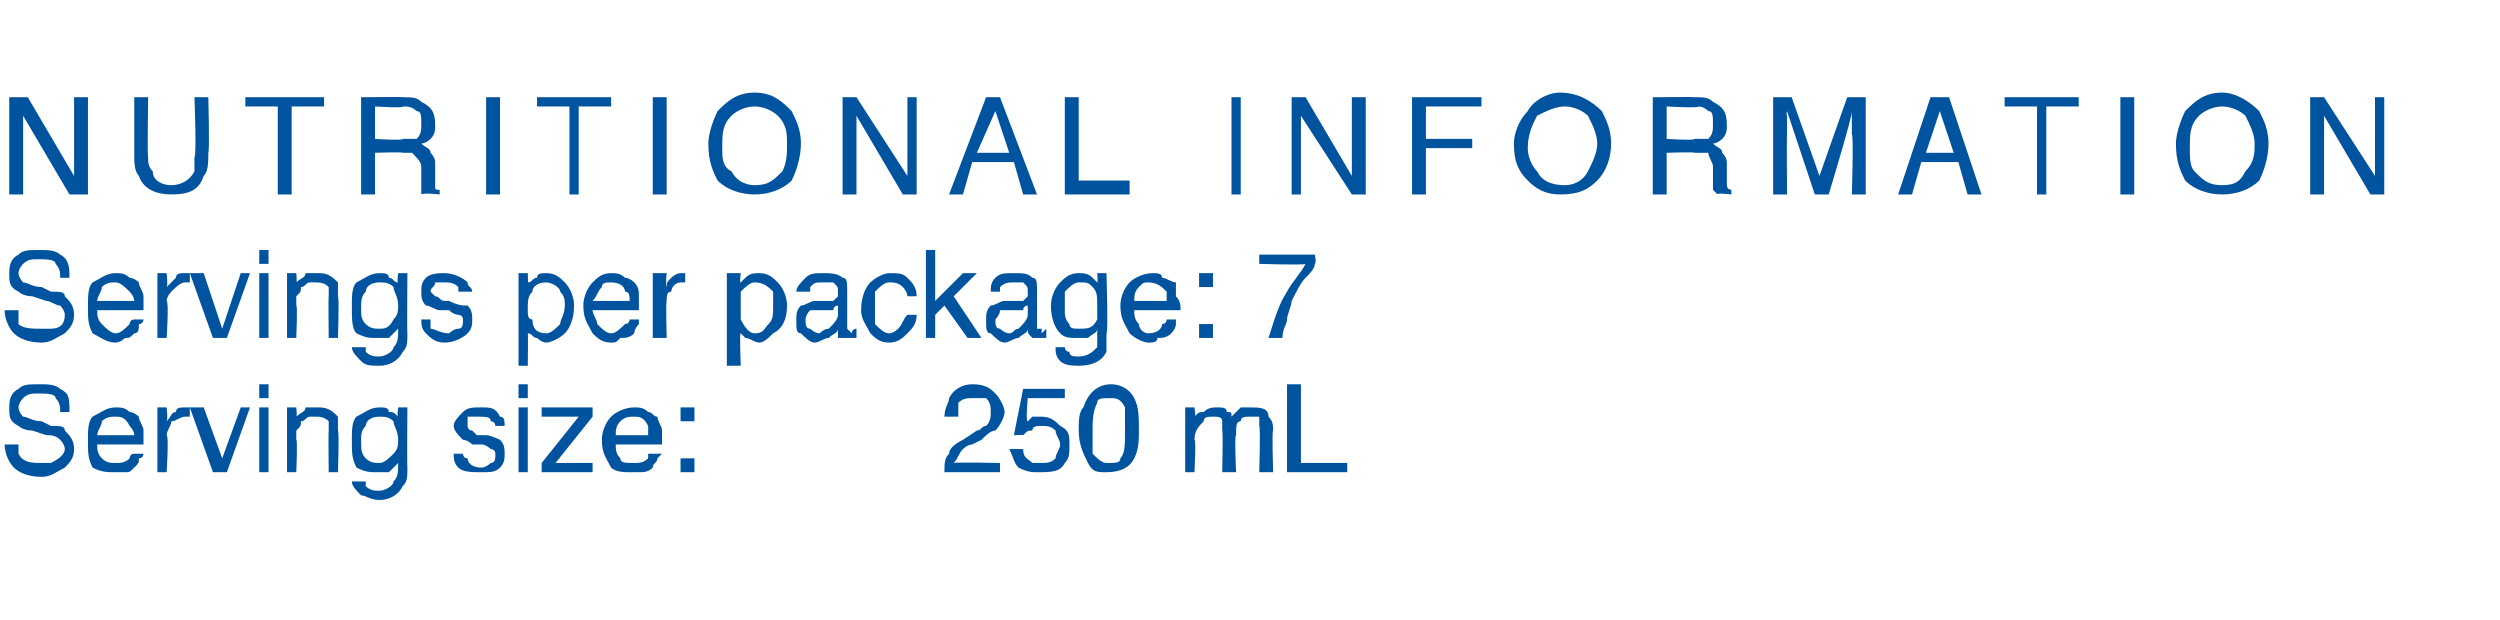
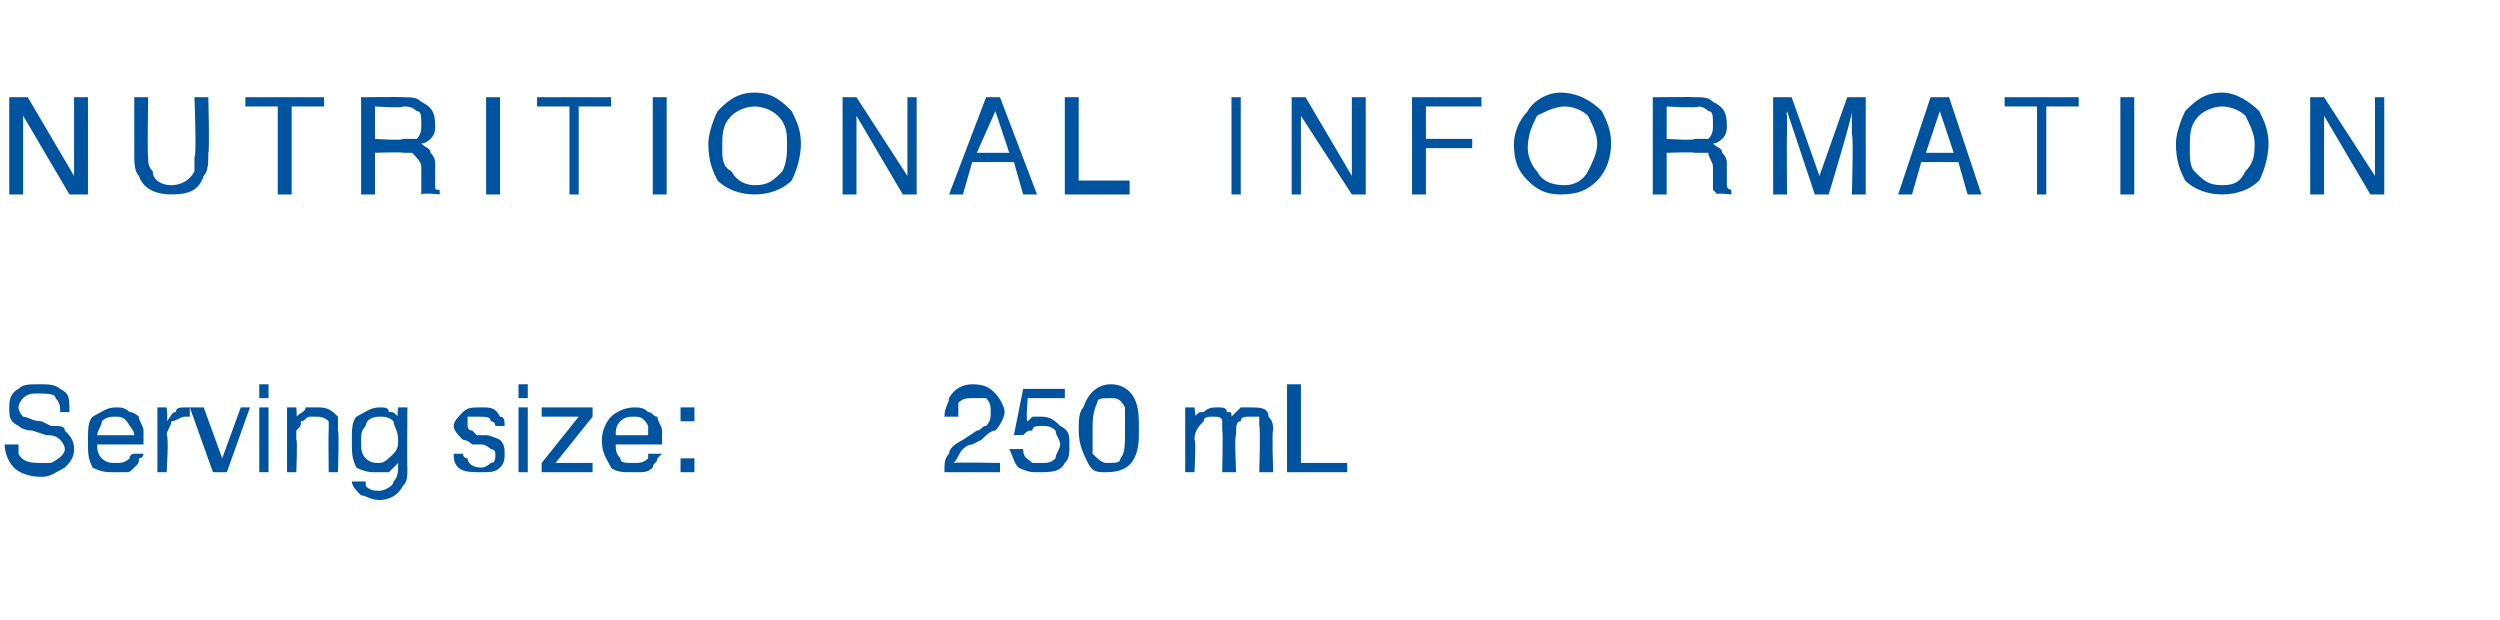
<svg xmlns="http://www.w3.org/2000/svg" version="1.1" width="54px" height="13.4px" viewBox="0 -2 54 13.4" style="top:-2px">
  <desc>N U T R I T I O N A L I N F O R M A T I O N Servings per package: 7 Serving size: 250 mL</desc>
  <defs />
  <g id="Polygon137543">
    <path d="M 0.4 7.6 C 0.4 7.7 0.4 7.8 0.4 7.8 C 0.5 8 0.7 8 0.9 8 C 1 8 1.1 8 1.1 8 C 1.3 7.9 1.4 7.8 1.4 7.7 C 1.4 7.6 1.3 7.5 1.3 7.5 C 1.2 7.4 1.1 7.4 1 7.4 C 1 7.4 0.7 7.3 0.7 7.3 C 0.5 7.3 0.4 7.2 0.4 7.2 C 0.2 7.1 0.2 7 0.2 6.8 C 0.2 6.7 0.2 6.5 0.4 6.4 C 0.5 6.3 0.6 6.3 0.9 6.3 C 1 6.3 1.2 6.3 1.3 6.4 C 1.5 6.5 1.5 6.6 1.5 6.9 C 1.5 6.9 1.3 6.9 1.3 6.9 C 1.3 6.8 1.3 6.7 1.2 6.6 C 1.2 6.5 1 6.5 0.8 6.5 C 0.7 6.5 0.6 6.5 0.5 6.6 C 0.5 6.6 0.4 6.7 0.4 6.8 C 0.4 6.9 0.5 7 0.5 7 C 0.6 7 0.7 7.1 0.9 7.1 C 0.9 7.1 1.1 7.2 1.1 7.2 C 1.3 7.2 1.4 7.2 1.4 7.3 C 1.5 7.4 1.6 7.5 1.6 7.7 C 1.6 7.9 1.5 8 1.4 8.1 C 1.2 8.2 1.1 8.3 0.9 8.3 C 0.6 8.3 0.4 8.2 0.3 8.1 C 0.2 8 0.1 7.8 0.1 7.6 C 0.1 7.6 0.4 7.6 0.4 7.6 Z M 2.5 6.8 C 2.6 6.8 2.7 6.8 2.8 6.9 C 2.9 6.9 3 7 3 7 C 3 7.1 3.1 7.2 3.1 7.3 C 3.1 7.3 3.1 7.4 3.1 7.6 C 3.1 7.6 2.1 7.6 2.1 7.6 C 2.1 7.7 2.1 7.8 2.2 7.9 C 2.3 8 2.4 8 2.5 8 C 2.6 8 2.7 8 2.8 7.9 C 2.8 7.9 2.8 7.8 2.9 7.8 C 2.9 7.8 3.1 7.8 3.1 7.8 C 3.1 7.8 3.1 7.9 3 7.9 C 3 8 3 8 2.9 8.1 C 2.8 8.2 2.8 8.2 2.7 8.2 C 2.6 8.2 2.5 8.2 2.5 8.2 C 2.3 8.2 2.2 8.2 2 8.1 C 1.9 7.9 1.9 7.8 1.9 7.5 C 1.9 7.3 1.9 7.1 2 7 C 2.2 6.9 2.3 6.8 2.5 6.8 C 2.5 6.8 2.5 6.8 2.5 6.8 Z M 2.9 7.4 C 2.9 7.3 2.8 7.2 2.8 7.2 C 2.7 7 2.6 7 2.5 7 C 2.4 7 2.3 7 2.2 7.1 C 2.2 7.2 2.1 7.3 2.1 7.4 C 2.1 7.4 2.9 7.4 2.9 7.4 Z M 3.4 6.8 L 3.6 6.8 C 3.6 6.8 3.63 7.05 3.6 7.1 C 3.7 7 3.7 6.9 3.8 6.9 C 3.8 6.8 3.9 6.8 4 6.8 C 4 6.8 4 6.8 4 6.8 C 4 6.8 4.1 6.8 4.1 6.8 C 4.1 6.8 4.1 7 4.1 7 C 4.1 7 4.1 7 4 7 C 4 7 4 7 4 7 C 3.9 7 3.8 7.1 3.7 7.1 C 3.7 7.2 3.6 7.3 3.6 7.4 C 3.65 7.4 3.6 8.2 3.6 8.2 L 3.4 8.2 L 3.4 6.8 Z M 4.4 6.8 L 4.8 7.9 L 5.2 6.8 L 5.4 6.8 L 4.9 8.2 L 4.6 8.2 L 4.1 6.8 L 4.4 6.8 Z M 5.6 6.8 L 5.8 6.8 L 5.8 8.2 L 5.6 8.2 L 5.6 6.8 Z M 5.6 6.3 L 5.8 6.3 L 5.8 6.6 L 5.6 6.6 L 5.6 6.3 Z M 6.2 6.8 L 6.4 6.8 C 6.4 6.8 6.42 7.01 6.4 7 C 6.5 6.9 6.6 6.9 6.6 6.8 C 6.7 6.8 6.8 6.8 6.9 6.8 C 7.1 6.8 7.2 6.9 7.3 7 C 7.3 7.1 7.3 7.2 7.3 7.3 C 7.33 7.31 7.3 8.2 7.3 8.2 L 7.1 8.2 C 7.1 8.2 7.09 7.33 7.1 7.3 C 7.1 7.2 7.1 7.2 7.1 7.1 C 7 7 6.9 7 6.8 7 C 6.8 7 6.7 7 6.7 7 C 6.6 7 6.6 7.1 6.5 7.1 C 6.5 7.2 6.5 7.2 6.4 7.3 C 6.4 7.3 6.4 7.4 6.4 7.5 C 6.43 7.47 6.4 8.2 6.4 8.2 L 6.2 8.2 L 6.2 6.8 Z M 8.2 6.8 C 8.3 6.8 8.4 6.8 8.4 6.9 C 8.5 6.9 8.5 6.9 8.6 7 C 8.57 7 8.6 6.8 8.6 6.8 L 8.8 6.8 C 8.8 6.8 8.79 8.09 8.8 8.1 C 8.8 8.3 8.8 8.4 8.7 8.5 C 8.6 8.7 8.4 8.8 8.2 8.8 C 8 8.8 7.9 8.7 7.8 8.7 C 7.7 8.6 7.6 8.5 7.6 8.4 C 7.6 8.4 7.9 8.4 7.9 8.4 C 7.9 8.4 7.9 8.5 7.9 8.5 C 8 8.6 8.1 8.6 8.2 8.6 C 8.3 8.6 8.5 8.5 8.5 8.4 C 8.6 8.3 8.6 8.2 8.6 8 C 8.5 8.1 8.5 8.1 8.4 8.2 C 8.3 8.2 8.2 8.2 8.1 8.2 C 8 8.2 7.9 8.2 7.7 8.1 C 7.6 7.9 7.6 7.8 7.6 7.5 C 7.6 7.3 7.6 7.1 7.7 7 C 7.9 6.9 8 6.8 8.2 6.8 C 8.2 6.8 8.2 6.8 8.2 6.8 Z M 8.6 7.5 C 8.6 7.3 8.5 7.2 8.5 7.1 C 8.4 7 8.3 7 8.2 7 C 8 7 7.9 7.1 7.9 7.2 C 7.8 7.3 7.8 7.4 7.8 7.5 C 7.8 7.7 7.8 7.8 7.9 7.9 C 8 8 8.1 8 8.2 8 C 8.3 8 8.4 7.9 8.5 7.8 C 8.6 7.7 8.6 7.6 8.6 7.5 C 8.6 7.5 8.6 7.5 8.6 7.5 Z M 10 7.8 C 10 7.8 10 7.9 10.1 7.9 C 10.1 8 10.2 8.1 10.4 8.1 C 10.5 8.1 10.6 8 10.6 8 C 10.7 8 10.7 7.9 10.7 7.8 C 10.7 7.8 10.7 7.7 10.6 7.7 C 10.6 7.7 10.5 7.6 10.4 7.6 C 10.4 7.6 10.2 7.6 10.2 7.6 C 10.1 7.5 10 7.5 10 7.5 C 9.9 7.4 9.8 7.3 9.8 7.2 C 9.8 7.1 9.9 7 10 6.9 C 10.1 6.8 10.2 6.8 10.4 6.8 C 10.6 6.8 10.7 6.8 10.8 7 C 10.9 7 10.9 7.1 10.9 7.2 C 10.9 7.2 10.7 7.2 10.7 7.2 C 10.7 7.2 10.7 7.1 10.6 7.1 C 10.6 7 10.5 7 10.3 7 C 10.3 7 10.2 7 10.1 7 C 10.1 7.1 10.1 7.1 10.1 7.2 C 10.1 7.2 10.1 7.3 10.2 7.3 C 10.2 7.3 10.2 7.3 10.3 7.4 C 10.3 7.4 10.5 7.4 10.5 7.4 C 10.6 7.4 10.8 7.5 10.8 7.5 C 10.9 7.6 10.9 7.7 10.9 7.8 C 10.9 7.9 10.9 8 10.8 8.1 C 10.7 8.2 10.6 8.2 10.4 8.2 C 10.2 8.2 10 8.2 9.9 8.1 C 9.8 8 9.8 7.9 9.8 7.8 C 9.8 7.8 10 7.8 10 7.8 Z M 11.2 6.8 L 11.4 6.8 L 11.4 8.2 L 11.2 8.2 L 11.2 6.8 Z M 11.2 6.3 L 11.4 6.3 L 11.4 6.6 L 11.2 6.6 L 11.2 6.3 Z M 11.7 8 L 12.5 7 L 11.7 7 L 11.7 6.8 L 12.8 6.8 L 12.8 7 L 12 8 L 12.8 8 L 12.8 8.2 L 11.7 8.2 L 11.7 8 Z M 13.7 6.8 C 13.8 6.8 13.9 6.8 14 6.9 C 14.1 6.9 14.1 7 14.2 7 C 14.2 7.1 14.3 7.2 14.3 7.3 C 14.3 7.3 14.3 7.4 14.3 7.6 C 14.3 7.6 13.3 7.6 13.3 7.6 C 13.3 7.7 13.3 7.8 13.4 7.9 C 13.4 8 13.5 8 13.7 8 C 13.8 8 13.9 8 14 7.9 C 14 7.9 14 7.8 14 7.8 C 14 7.8 14.3 7.8 14.3 7.8 C 14.3 7.8 14.2 7.9 14.2 7.9 C 14.2 8 14.1 8 14.1 8.1 C 14 8.2 13.9 8.2 13.8 8.2 C 13.8 8.2 13.7 8.2 13.6 8.2 C 13.5 8.2 13.3 8.2 13.2 8.1 C 13.1 7.9 13 7.8 13 7.5 C 13 7.3 13.1 7.1 13.2 7 C 13.3 6.9 13.5 6.8 13.7 6.8 C 13.7 6.8 13.7 6.8 13.7 6.8 Z M 14 7.4 C 14 7.3 14 7.2 14 7.2 C 13.9 7 13.8 7 13.7 7 C 13.6 7 13.5 7 13.4 7.1 C 13.3 7.2 13.3 7.3 13.3 7.4 C 13.3 7.4 14 7.4 14 7.4 Z M 14.7 6.8 L 15 6.8 L 15 7.1 L 14.7 7.1 L 14.7 6.8 Z M 14.7 7.9 L 15 7.9 L 15 8.2 L 14.7 8.2 L 14.7 7.9 Z M 20.4 8.2 C 20.4 8 20.4 7.9 20.5 7.8 C 20.5 7.7 20.6 7.6 20.8 7.5 C 20.8 7.5 21.1 7.3 21.1 7.3 C 21.2 7.3 21.2 7.2 21.3 7.2 C 21.4 7.1 21.4 7 21.4 6.9 C 21.4 6.8 21.4 6.7 21.3 6.6 C 21.2 6.6 21.1 6.6 21 6.6 C 20.9 6.6 20.8 6.6 20.7 6.7 C 20.7 6.8 20.7 6.9 20.7 7 C 20.7 7 20.4 7 20.4 7 C 20.4 6.8 20.5 6.7 20.5 6.6 C 20.6 6.4 20.8 6.3 21 6.3 C 21.3 6.3 21.4 6.4 21.5 6.5 C 21.6 6.6 21.7 6.8 21.7 6.9 C 21.7 7 21.6 7.2 21.5 7.3 C 21.4 7.3 21.3 7.4 21.2 7.5 C 21.2 7.5 21 7.6 21 7.6 C 20.9 7.6 20.8 7.7 20.8 7.7 C 20.7 7.8 20.7 7.9 20.6 8 C 20.63 7.98 21.6 8 21.6 8 L 21.6 8.2 L 20.4 8.2 C 20.4 8.2 20.37 8.2 20.4 8.2 Z M 22.1 7.7 C 22.1 7.9 22.2 7.9 22.3 8 C 22.3 8 22.4 8 22.5 8 C 22.6 8 22.7 8 22.8 7.9 C 22.8 7.8 22.9 7.7 22.9 7.6 C 22.9 7.5 22.8 7.4 22.8 7.3 C 22.7 7.2 22.6 7.2 22.5 7.2 C 22.4 7.2 22.3 7.2 22.3 7.3 C 22.2 7.3 22.2 7.3 22.1 7.4 C 22.12 7.39 21.9 7.4 21.9 7.4 L 22.1 6.4 L 23 6.4 L 23 6.6 L 22.2 6.6 C 22.2 6.6 22.15 7.12 22.2 7.1 C 22.2 7.1 22.2 7.1 22.3 7 C 22.3 7 22.4 7 22.5 7 C 22.7 7 22.8 7.1 22.9 7.2 C 23.1 7.3 23.1 7.4 23.1 7.6 C 23.1 7.8 23.1 7.9 23 8 C 22.9 8.2 22.7 8.2 22.4 8.2 C 22.3 8.2 22.2 8.2 22 8.1 C 21.9 8 21.9 7.9 21.8 7.7 C 21.8 7.7 22.1 7.7 22.1 7.7 Z M 24 6.3 C 24.2 6.3 24.4 6.4 24.5 6.6 C 24.6 6.8 24.6 7 24.6 7.3 C 24.6 7.5 24.6 7.7 24.5 7.9 C 24.4 8.1 24.2 8.2 23.9 8.2 C 23.7 8.2 23.6 8.2 23.5 8 C 23.4 7.8 23.3 7.6 23.3 7.3 C 23.3 7.1 23.3 6.9 23.4 6.8 C 23.5 6.5 23.7 6.3 24 6.3 C 24 6.3 24 6.3 24 6.3 Z M 23.9 8 C 24.1 8 24.2 8 24.2 7.9 C 24.3 7.8 24.3 7.6 24.3 7.3 C 24.3 7.1 24.3 6.9 24.3 6.8 C 24.2 6.6 24.1 6.6 24 6.6 C 23.8 6.6 23.7 6.6 23.7 6.7 C 23.6 6.9 23.6 7.1 23.6 7.3 C 23.6 7.5 23.6 7.7 23.6 7.8 C 23.7 7.9 23.8 8 23.9 8 C 23.9 8 23.9 8 23.9 8 Z M 25.6 6.8 L 25.8 6.8 C 25.8 6.8 25.84 7.01 25.8 7 C 25.9 6.9 25.9 6.9 26 6.9 C 26.1 6.8 26.2 6.8 26.3 6.8 C 26.4 6.8 26.5 6.8 26.5 6.9 C 26.6 6.9 26.6 6.9 26.6 7 C 26.7 6.9 26.7 6.9 26.8 6.8 C 26.9 6.8 27 6.8 27 6.8 C 27.2 6.8 27.4 6.8 27.4 7 C 27.5 7.1 27.5 7.2 27.5 7.3 C 27.47 7.28 27.5 8.2 27.5 8.2 L 27.2 8.2 C 27.2 8.2 27.23 7.24 27.2 7.2 C 27.2 7.1 27.2 7.1 27.2 7 C 27.1 7 27.1 7 27 7 C 26.9 7 26.8 7 26.8 7.1 C 26.7 7.1 26.7 7.2 26.7 7.4 C 26.66 7.39 26.7 8.2 26.7 8.2 L 26.4 8.2 C 26.4 8.2 26.42 7.29 26.4 7.3 C 26.4 7.2 26.4 7.1 26.4 7.1 C 26.4 7 26.3 7 26.2 7 C 26.1 7 26 7 26 7.1 C 25.9 7.2 25.8 7.3 25.8 7.5 C 25.84 7.46 25.8 8.2 25.8 8.2 L 25.6 8.2 L 25.6 6.8 Z M 27.8 6.3 L 28.1 6.3 L 28.1 8 L 29.1 8 L 29.1 8.2 L 27.8 8.2 L 27.8 6.3 Z " stroke="none" fill="#00549f" />
  </g>
  <g id="Polygon137542">
-     <path d="M 0.4 4.7 C 0.4 4.8 0.4 4.9 0.4 5 C 0.5 5.1 0.7 5.1 0.9 5.1 C 1 5.1 1.1 5.1 1.1 5.1 C 1.3 5.1 1.4 5 1.4 4.8 C 1.4 4.7 1.3 4.6 1.3 4.6 C 1.2 4.6 1.1 4.5 1 4.5 C 1 4.5 0.7 4.4 0.7 4.4 C 0.5 4.4 0.4 4.3 0.4 4.3 C 0.2 4.2 0.2 4.1 0.2 3.9 C 0.2 3.8 0.2 3.6 0.4 3.5 C 0.5 3.4 0.6 3.4 0.9 3.4 C 1 3.4 1.2 3.4 1.3 3.5 C 1.5 3.6 1.5 3.8 1.5 4 C 1.5 4 1.3 4 1.3 4 C 1.3 3.9 1.3 3.8 1.2 3.7 C 1.2 3.6 1 3.6 0.8 3.6 C 0.7 3.6 0.6 3.6 0.5 3.7 C 0.5 3.7 0.4 3.8 0.4 3.9 C 0.4 4 0.5 4.1 0.5 4.1 C 0.6 4.1 0.7 4.2 0.9 4.2 C 0.9 4.2 1.1 4.3 1.1 4.3 C 1.3 4.3 1.4 4.3 1.4 4.4 C 1.5 4.5 1.6 4.6 1.6 4.8 C 1.6 5 1.5 5.1 1.4 5.2 C 1.2 5.3 1.1 5.4 0.9 5.4 C 0.6 5.4 0.4 5.3 0.3 5.2 C 0.2 5.1 0.1 4.9 0.1 4.7 C 0.1 4.7 0.4 4.7 0.4 4.7 Z M 2.5 3.9 C 2.6 3.9 2.7 3.9 2.8 4 C 2.9 4 3 4.1 3 4.1 C 3 4.2 3.1 4.3 3.1 4.4 C 3.1 4.5 3.1 4.6 3.1 4.7 C 3.1 4.7 2.1 4.7 2.1 4.7 C 2.1 4.8 2.1 4.9 2.2 5 C 2.3 5.1 2.4 5.2 2.5 5.2 C 2.6 5.2 2.7 5.1 2.8 5 C 2.8 5 2.8 4.9 2.9 4.9 C 2.9 4.9 3.1 4.9 3.1 4.9 C 3.1 4.9 3.1 5 3 5 C 3 5.1 3 5.2 2.9 5.2 C 2.8 5.3 2.8 5.3 2.7 5.3 C 2.6 5.4 2.5 5.4 2.5 5.4 C 2.3 5.4 2.2 5.3 2 5.2 C 1.9 5 1.9 4.9 1.9 4.6 C 1.9 4.4 1.9 4.2 2 4.1 C 2.2 4 2.3 3.9 2.5 3.9 C 2.5 3.9 2.5 3.9 2.5 3.9 Z M 2.9 4.5 C 2.9 4.4 2.8 4.3 2.8 4.3 C 2.7 4.2 2.6 4.1 2.5 4.1 C 2.4 4.1 2.3 4.1 2.2 4.2 C 2.2 4.3 2.1 4.4 2.1 4.5 C 2.1 4.5 2.9 4.5 2.9 4.5 Z M 3.4 3.9 L 3.6 3.9 C 3.6 3.9 3.63 4.17 3.6 4.2 C 3.7 4.1 3.7 4.1 3.8 4 C 3.8 3.9 3.9 3.9 4 3.9 C 4 3.9 4 3.9 4 3.9 C 4 3.9 4.1 3.9 4.1 3.9 C 4.1 3.9 4.1 4.1 4.1 4.1 C 4.1 4.1 4.1 4.1 4 4.1 C 4 4.1 4 4.1 4 4.1 C 3.9 4.1 3.8 4.2 3.7 4.3 C 3.7 4.3 3.6 4.4 3.6 4.5 C 3.65 4.52 3.6 5.3 3.6 5.3 L 3.4 5.3 L 3.4 3.9 Z M 4.4 3.9 L 4.8 5.1 L 5.2 3.9 L 5.4 3.9 L 4.9 5.3 L 4.6 5.3 L 4.1 3.9 L 4.4 3.9 Z M 5.6 3.9 L 5.8 3.9 L 5.8 5.3 L 5.6 5.3 L 5.6 3.9 Z M 5.6 3.4 L 5.8 3.4 L 5.8 3.7 L 5.6 3.7 L 5.6 3.4 Z M 6.2 3.9 L 6.4 3.9 C 6.4 3.9 6.42 4.12 6.4 4.1 C 6.5 4 6.6 4 6.6 3.9 C 6.7 3.9 6.8 3.9 6.9 3.9 C 7.1 3.9 7.2 4 7.3 4.1 C 7.3 4.2 7.3 4.3 7.3 4.4 C 7.33 4.42 7.3 5.3 7.3 5.3 L 7.1 5.3 C 7.1 5.3 7.09 4.44 7.1 4.4 C 7.1 4.4 7.1 4.3 7.1 4.2 C 7 4.1 6.9 4.1 6.8 4.1 C 6.8 4.1 6.7 4.1 6.7 4.1 C 6.6 4.1 6.6 4.2 6.5 4.2 C 6.5 4.3 6.5 4.3 6.4 4.4 C 6.4 4.4 6.4 4.5 6.4 4.6 C 6.43 4.59 6.4 5.3 6.4 5.3 L 6.2 5.3 L 6.2 3.9 Z M 8.2 3.9 C 8.3 3.9 8.4 3.9 8.4 4 C 8.5 4 8.5 4.1 8.6 4.1 C 8.57 4.11 8.6 3.9 8.6 3.9 L 8.8 3.9 C 8.8 3.9 8.79 5.2 8.8 5.2 C 8.8 5.4 8.8 5.5 8.7 5.6 C 8.6 5.8 8.4 5.9 8.2 5.9 C 8 5.9 7.9 5.9 7.8 5.8 C 7.7 5.7 7.6 5.6 7.6 5.5 C 7.6 5.5 7.9 5.5 7.9 5.5 C 7.9 5.5 7.9 5.6 7.9 5.6 C 8 5.7 8.1 5.7 8.2 5.7 C 8.3 5.7 8.5 5.6 8.5 5.5 C 8.6 5.4 8.6 5.3 8.6 5.1 C 8.5 5.2 8.5 5.2 8.4 5.3 C 8.3 5.3 8.2 5.3 8.1 5.3 C 8 5.3 7.9 5.3 7.7 5.2 C 7.6 5.1 7.6 4.9 7.6 4.6 C 7.6 4.4 7.6 4.2 7.7 4.1 C 7.9 4 8 3.9 8.2 3.9 C 8.2 3.9 8.2 3.9 8.2 3.9 Z M 8.6 4.6 C 8.6 4.4 8.5 4.3 8.5 4.2 C 8.4 4.1 8.3 4.1 8.2 4.1 C 8 4.1 7.9 4.2 7.9 4.3 C 7.8 4.4 7.8 4.5 7.8 4.7 C 7.8 4.8 7.8 4.9 7.9 5 C 8 5.1 8.1 5.1 8.2 5.1 C 8.3 5.1 8.4 5.1 8.5 4.9 C 8.6 4.8 8.6 4.7 8.6 4.6 C 8.6 4.6 8.6 4.6 8.6 4.6 Z M 9.3 4.9 C 9.3 5 9.3 5 9.3 5.1 C 9.4 5.1 9.5 5.2 9.7 5.2 C 9.7 5.2 9.8 5.1 9.9 5.1 C 10 5.1 10 5 10 4.9 C 10 4.9 10 4.8 9.9 4.8 C 9.9 4.8 9.8 4.8 9.7 4.7 C 9.7 4.7 9.5 4.7 9.5 4.7 C 9.4 4.7 9.3 4.6 9.2 4.6 C 9.1 4.5 9.1 4.4 9.1 4.3 C 9.1 4.2 9.1 4.1 9.2 4 C 9.3 3.9 9.5 3.9 9.6 3.9 C 9.8 3.9 10 4 10.1 4.1 C 10.1 4.2 10.2 4.2 10.2 4.3 C 10.2 4.3 9.9 4.3 9.9 4.3 C 9.9 4.3 9.9 4.2 9.9 4.2 C 9.8 4.1 9.7 4.1 9.6 4.1 C 9.5 4.1 9.4 4.1 9.4 4.1 C 9.4 4.2 9.3 4.2 9.3 4.3 C 9.3 4.3 9.4 4.4 9.4 4.4 C 9.5 4.4 9.5 4.5 9.6 4.5 C 9.6 4.5 9.7 4.5 9.7 4.5 C 9.9 4.6 10 4.6 10.1 4.6 C 10.2 4.7 10.2 4.8 10.2 4.9 C 10.2 5 10.2 5.1 10.1 5.2 C 10 5.3 9.8 5.4 9.6 5.4 C 9.4 5.4 9.3 5.3 9.2 5.2 C 9.1 5.1 9.1 5 9.1 4.9 C 9.1 4.9 9.3 4.9 9.3 4.9 Z M 11.8 5.2 C 11.9 5.2 12 5.1 12.1 5 C 12.1 4.9 12.2 4.8 12.2 4.6 C 12.2 4.5 12.2 4.4 12.1 4.3 C 12.1 4.2 11.9 4.1 11.8 4.1 C 11.6 4.1 11.5 4.2 11.5 4.3 C 11.4 4.4 11.4 4.5 11.4 4.7 C 11.4 4.8 11.4 4.9 11.5 4.9 C 11.5 5.1 11.6 5.2 11.8 5.2 C 11.8 5.2 11.8 5.2 11.8 5.2 Z M 11.2 3.9 L 11.4 3.9 C 11.4 3.9 11.41 4.12 11.4 4.1 C 11.5 4.1 11.5 4 11.6 4 C 11.6 3.9 11.7 3.9 11.8 3.9 C 12 3.9 12.1 4 12.2 4.1 C 12.3 4.2 12.4 4.4 12.4 4.6 C 12.4 4.9 12.3 5.1 12.2 5.2 C 12.1 5.3 11.9 5.4 11.8 5.4 C 11.7 5.4 11.6 5.3 11.6 5.3 C 11.5 5.3 11.5 5.2 11.4 5.2 C 11.41 5.16 11.4 5.9 11.4 5.9 L 11.2 5.9 L 11.2 3.9 Z M 13.2 3.9 C 13.3 3.9 13.4 3.9 13.5 4 C 13.6 4 13.7 4.1 13.7 4.1 C 13.8 4.2 13.8 4.3 13.8 4.4 C 13.8 4.5 13.8 4.6 13.8 4.7 C 13.8 4.7 12.8 4.7 12.8 4.7 C 12.8 4.8 12.9 4.9 12.9 5 C 13 5.1 13.1 5.2 13.2 5.2 C 13.3 5.2 13.4 5.1 13.5 5 C 13.6 5 13.6 4.9 13.6 4.9 C 13.6 4.9 13.8 4.9 13.8 4.9 C 13.8 4.9 13.8 5 13.8 5 C 13.7 5.1 13.7 5.2 13.7 5.2 C 13.6 5.3 13.5 5.3 13.4 5.3 C 13.3 5.4 13.3 5.4 13.2 5.4 C 13 5.4 12.9 5.3 12.8 5.2 C 12.7 5 12.6 4.9 12.6 4.6 C 12.6 4.4 12.7 4.2 12.8 4.1 C 12.9 4 13 3.9 13.2 3.9 C 13.2 3.9 13.2 3.9 13.2 3.9 Z M 13.6 4.5 C 13.6 4.4 13.6 4.3 13.5 4.3 C 13.5 4.2 13.4 4.1 13.2 4.1 C 13.1 4.1 13 4.1 13 4.2 C 12.9 4.3 12.9 4.4 12.8 4.5 C 12.8 4.5 13.6 4.5 13.6 4.5 Z M 14.1 3.9 L 14.4 3.9 C 14.4 3.9 14.37 4.17 14.4 4.2 C 14.4 4.1 14.4 4.1 14.5 4 C 14.6 3.9 14.7 3.9 14.7 3.9 C 14.8 3.9 14.8 3.9 14.8 3.9 C 14.8 3.9 14.8 3.9 14.8 3.9 C 14.8 3.9 14.8 4.1 14.8 4.1 C 14.8 4.1 14.8 4.1 14.8 4.1 C 14.8 4.1 14.8 4.1 14.7 4.1 C 14.6 4.1 14.5 4.2 14.5 4.3 C 14.4 4.3 14.4 4.4 14.4 4.5 C 14.38 4.52 14.4 5.3 14.4 5.3 L 14.1 5.3 L 14.1 3.9 Z M 16.3 5.2 C 16.5 5.2 16.5 5.1 16.6 5 C 16.7 4.9 16.7 4.8 16.7 4.6 C 16.7 4.5 16.7 4.4 16.7 4.3 C 16.6 4.2 16.5 4.1 16.3 4.1 C 16.2 4.1 16.1 4.2 16 4.3 C 16 4.4 16 4.5 16 4.7 C 16 4.8 16 4.9 16 4.9 C 16.1 5.1 16.2 5.2 16.3 5.2 C 16.3 5.2 16.3 5.2 16.3 5.2 Z M 15.7 3.9 L 16 3.9 C 16 3.9 15.97 4.12 16 4.1 C 16 4.1 16.1 4 16.1 4 C 16.2 3.9 16.3 3.9 16.4 3.9 C 16.6 3.9 16.7 4 16.8 4.1 C 16.9 4.2 17 4.4 17 4.6 C 17 4.9 16.9 5.1 16.7 5.2 C 16.6 5.3 16.5 5.4 16.4 5.4 C 16.3 5.4 16.2 5.3 16.1 5.3 C 16.1 5.3 16 5.2 16 5.2 C 15.97 5.16 16 5.9 16 5.9 L 15.7 5.9 L 15.7 3.9 Z M 17.4 4.9 C 17.4 5 17.4 5.1 17.5 5.1 C 17.5 5.1 17.6 5.2 17.7 5.2 C 17.7 5.2 17.8 5.1 17.9 5.1 C 18 5 18.1 4.9 18.1 4.8 C 18.1 4.8 18.1 4.6 18.1 4.6 C 18.1 4.6 18 4.6 18 4.7 C 17.9 4.7 17.9 4.7 17.8 4.7 C 17.8 4.7 17.7 4.7 17.7 4.7 C 17.6 4.7 17.6 4.7 17.5 4.7 C 17.4 4.8 17.4 4.9 17.4 4.9 C 17.4 4.9 17.4 4.9 17.4 4.9 Z M 18 4.5 C 18 4.5 18.1 4.4 18.1 4.4 C 18.1 4.4 18.1 4.4 18.1 4.3 C 18.1 4.2 18.1 4.2 18 4.1 C 18 4.1 17.9 4.1 17.8 4.1 C 17.6 4.1 17.6 4.1 17.5 4.2 C 17.5 4.2 17.5 4.3 17.5 4.3 C 17.5 4.3 17.2 4.3 17.2 4.3 C 17.2 4.2 17.3 4.1 17.4 4 C 17.5 3.9 17.6 3.9 17.8 3.9 C 17.9 3.9 18.1 3.9 18.2 4 C 18.3 4 18.3 4.1 18.3 4.3 C 18.3 4.3 18.3 5.1 18.3 5.1 C 18.3 5.1 18.3 5.1 18.3 5.1 C 18.3 5.1 18.4 5.2 18.4 5.2 C 18.4 5.2 18.4 5.2 18.4 5.2 C 18.4 5.1 18.5 5.1 18.5 5.1 C 18.5 5.1 18.5 5.3 18.5 5.3 C 18.4 5.3 18.4 5.3 18.4 5.3 C 18.4 5.3 18.3 5.3 18.3 5.3 C 18.2 5.3 18.2 5.3 18.1 5.3 C 18.1 5.2 18.1 5.2 18.1 5.1 C 18.1 5.2 18 5.2 17.9 5.3 C 17.8 5.3 17.7 5.4 17.6 5.4 C 17.5 5.4 17.4 5.3 17.3 5.2 C 17.2 5.2 17.2 5.1 17.2 4.9 C 17.2 4.8 17.2 4.7 17.3 4.6 C 17.4 4.6 17.5 4.5 17.6 4.5 C 17.6 4.5 18 4.5 18 4.5 Z M 19.2 3.9 C 19.4 3.9 19.5 3.9 19.6 4 C 19.7 4.1 19.8 4.2 19.8 4.4 C 19.8 4.4 19.6 4.4 19.6 4.4 C 19.6 4.3 19.5 4.2 19.5 4.2 C 19.4 4.1 19.3 4.1 19.2 4.1 C 19.1 4.1 19 4.2 18.9 4.3 C 18.9 4.4 18.9 4.5 18.9 4.7 C 18.9 4.8 18.9 4.9 18.9 5 C 19 5.1 19.1 5.2 19.2 5.2 C 19.3 5.2 19.4 5.1 19.4 5.1 C 19.5 5 19.5 4.9 19.6 4.8 C 19.6 4.8 19.8 4.8 19.8 4.8 C 19.8 5 19.7 5.1 19.6 5.2 C 19.5 5.3 19.4 5.4 19.2 5.4 C 19 5.4 18.9 5.3 18.8 5.2 C 18.7 5 18.6 4.9 18.6 4.7 C 18.6 4.4 18.7 4.2 18.8 4.1 C 18.9 4 19.1 3.9 19.2 3.9 C 19.2 3.9 19.2 3.9 19.2 3.9 Z M 20 3.4 L 20.2 3.4 L 20.2 4.5 L 20.8 3.9 L 21.1 3.9 L 20.6 4.4 L 21.2 5.3 L 20.9 5.3 L 20.4 4.6 L 20.2 4.8 L 20.2 5.3 L 20 5.3 L 20 3.4 Z M 21.5 4.9 C 21.5 5 21.5 5.1 21.6 5.1 C 21.6 5.1 21.7 5.2 21.8 5.2 C 21.9 5.2 21.9 5.1 22 5.1 C 22.1 5 22.2 4.9 22.2 4.8 C 22.2 4.8 22.2 4.6 22.2 4.6 C 22.2 4.6 22.1 4.6 22.1 4.7 C 22.1 4.7 22 4.7 22 4.7 C 22 4.7 21.8 4.7 21.8 4.7 C 21.7 4.7 21.7 4.7 21.6 4.7 C 21.6 4.8 21.5 4.9 21.5 4.9 C 21.5 4.9 21.5 4.9 21.5 4.9 Z M 22.1 4.5 C 22.1 4.5 22.2 4.4 22.2 4.4 C 22.2 4.4 22.2 4.4 22.2 4.3 C 22.2 4.2 22.2 4.2 22.1 4.1 C 22.1 4.1 22 4.1 21.9 4.1 C 21.8 4.1 21.7 4.1 21.6 4.2 C 21.6 4.2 21.6 4.3 21.6 4.3 C 21.6 4.3 21.4 4.3 21.4 4.3 C 21.4 4.2 21.4 4.1 21.5 4 C 21.6 3.9 21.7 3.9 21.9 3.9 C 22.1 3.9 22.2 3.9 22.3 4 C 22.4 4 22.4 4.1 22.4 4.3 C 22.4 4.3 22.4 5.1 22.4 5.1 C 22.4 5.1 22.4 5.1 22.5 5.1 C 22.5 5.1 22.5 5.2 22.5 5.2 C 22.5 5.2 22.5 5.2 22.5 5.2 C 22.6 5.1 22.6 5.1 22.6 5.1 C 22.6 5.1 22.6 5.3 22.6 5.3 C 22.6 5.3 22.5 5.3 22.5 5.3 C 22.5 5.3 22.5 5.3 22.4 5.3 C 22.4 5.3 22.3 5.3 22.3 5.3 C 22.2 5.2 22.2 5.2 22.2 5.1 C 22.2 5.2 22.1 5.2 22 5.3 C 21.9 5.3 21.8 5.4 21.7 5.4 C 21.6 5.4 21.5 5.3 21.4 5.2 C 21.3 5.2 21.3 5.1 21.3 4.9 C 21.3 4.8 21.3 4.7 21.4 4.6 C 21.5 4.6 21.6 4.5 21.7 4.5 C 21.7 4.5 22.1 4.5 22.1 4.5 Z M 23.3 3.9 C 23.4 3.9 23.5 3.9 23.6 4 C 23.6 4 23.7 4.1 23.7 4.1 C 23.72 4.11 23.7 3.9 23.7 3.9 L 23.9 3.9 C 23.9 3.9 23.94 5.2 23.9 5.2 C 23.9 5.4 23.9 5.5 23.9 5.6 C 23.8 5.8 23.6 5.9 23.3 5.9 C 23.2 5.9 23 5.9 22.9 5.8 C 22.8 5.7 22.8 5.6 22.8 5.5 C 22.8 5.5 23 5.5 23 5.5 C 23 5.5 23 5.6 23.1 5.6 C 23.1 5.7 23.2 5.7 23.3 5.7 C 23.5 5.7 23.6 5.6 23.7 5.5 C 23.7 5.4 23.7 5.3 23.7 5.1 C 23.7 5.2 23.6 5.2 23.5 5.3 C 23.5 5.3 23.4 5.3 23.3 5.3 C 23.1 5.3 23 5.3 22.9 5.2 C 22.8 5.1 22.7 4.9 22.7 4.6 C 22.7 4.4 22.8 4.2 22.9 4.1 C 23 4 23.1 3.9 23.3 3.9 C 23.3 3.9 23.3 3.9 23.3 3.9 Z M 23.7 4.6 C 23.7 4.4 23.7 4.3 23.6 4.2 C 23.5 4.1 23.5 4.1 23.3 4.1 C 23.2 4.1 23.1 4.2 23 4.3 C 23 4.4 23 4.5 23 4.7 C 23 4.8 23 4.9 23.1 5 C 23.1 5.1 23.2 5.1 23.3 5.1 C 23.5 5.1 23.6 5.1 23.7 4.9 C 23.7 4.8 23.7 4.7 23.7 4.6 C 23.7 4.6 23.7 4.6 23.7 4.6 Z M 24.9 3.9 C 25 3.9 25.1 3.9 25.1 4 C 25.2 4 25.3 4.1 25.4 4.1 C 25.4 4.2 25.4 4.3 25.4 4.4 C 25.5 4.5 25.5 4.6 25.5 4.7 C 25.5 4.7 24.5 4.7 24.5 4.7 C 24.5 4.8 24.5 4.9 24.6 5 C 24.6 5.1 24.7 5.2 24.8 5.2 C 25 5.2 25.1 5.1 25.1 5 C 25.2 5 25.2 4.9 25.2 4.9 C 25.2 4.9 25.4 4.9 25.4 4.9 C 25.4 4.9 25.4 5 25.4 5 C 25.4 5.1 25.3 5.2 25.3 5.2 C 25.2 5.3 25.1 5.3 25 5.3 C 25 5.4 24.9 5.4 24.8 5.4 C 24.7 5.4 24.5 5.3 24.4 5.2 C 24.3 5 24.2 4.9 24.2 4.6 C 24.2 4.4 24.3 4.2 24.4 4.1 C 24.5 4 24.7 3.9 24.9 3.9 C 24.9 3.9 24.9 3.9 24.9 3.9 Z M 25.2 4.5 C 25.2 4.4 25.2 4.3 25.2 4.3 C 25.1 4.2 25 4.1 24.8 4.1 C 24.7 4.1 24.7 4.1 24.6 4.2 C 24.5 4.3 24.5 4.4 24.5 4.5 C 24.5 4.5 25.2 4.5 25.2 4.5 Z M 25.9 3.9 L 26.2 3.9 L 26.2 4.2 L 25.9 4.2 L 25.9 3.9 Z M 25.9 5 L 26.2 5 L 26.2 5.3 L 25.9 5.3 L 25.9 5 Z M 28.4 3.5 C 28.4 3.5 28.44 3.69 28.4 3.7 C 28.4 3.8 28.3 3.9 28.2 4 C 28.1 4.1 28 4.3 27.9 4.5 C 27.9 4.6 27.8 4.8 27.8 4.9 C 27.8 5 27.7 5.1 27.7 5.3 C 27.7 5.3 27.4 5.3 27.4 5.3 C 27.5 5 27.6 4.6 27.8 4.3 C 27.9 4.1 28.1 3.9 28.2 3.7 C 28.18 3.73 27.2 3.7 27.2 3.7 L 27.2 3.5 L 28.4 3.5 Z " stroke="none" fill="#00549f" />
-   </g>
+     </g>
  <g id="Polygon137541">
-     <path d="M 0.2 0.1 L 0.6 0.1 L 1.6 1.8 L 1.6 0.1 L 1.9 0.1 L 1.9 2.2 L 1.5 2.2 L 0.5 0.5 L 0.5 2.2 L 0.2 2.2 L 0.2 0.1 Z M 3.2 0.1 C 3.2 0.1 3.18 1.37 3.2 1.4 C 3.2 1.5 3.2 1.6 3.3 1.7 C 3.3 1.9 3.5 2 3.7 2 C 3.9 2 4.1 1.9 4.2 1.7 C 4.2 1.6 4.2 1.5 4.2 1.4 C 4.25 1.37 4.2 0.1 4.2 0.1 L 4.5 0.1 C 4.5 0.1 4.53 1.26 4.5 1.3 C 4.5 1.5 4.5 1.7 4.4 1.8 C 4.3 2.1 4.1 2.2 3.7 2.2 C 3.4 2.2 3.1 2.1 3 1.8 C 2.9 1.7 2.9 1.5 2.9 1.3 C 2.9 1.26 2.9 0.1 2.9 0.1 L 3.2 0.1 Z M 7 0.1 L 7 0.3 L 6.3 0.3 L 6.3 2.2 L 6 2.2 L 6 0.3 L 5.3 0.3 L 5.3 0.1 L 7 0.1 Z M 8.7 1 C 8.8 1 8.9 1 9 1 C 9.1 0.9 9.1 0.8 9.1 0.7 C 9.1 0.5 9.1 0.4 9 0.4 C 8.9 0.3 8.8 0.3 8.7 0.3 C 8.74 0.34 8.1 0.3 8.1 0.3 L 8.1 1 C 8.1 1 8.71 1.04 8.7 1 Z M 7.8 0.1 C 7.8 0.1 8.74 0.09 8.7 0.1 C 8.9 0.1 9 0.1 9.1 0.2 C 9.3 0.3 9.4 0.4 9.4 0.7 C 9.4 0.8 9.4 0.9 9.3 1 C 9.3 1 9.2 1.1 9.1 1.1 C 9.2 1.2 9.3 1.2 9.3 1.3 C 9.3 1.3 9.4 1.4 9.4 1.5 C 9.4 1.5 9.4 1.8 9.4 1.8 C 9.4 1.9 9.4 2 9.4 2 C 9.4 2.1 9.4 2.1 9.5 2.1 C 9.49 2.12 9.5 2.2 9.5 2.2 C 9.5 2.2 9.14 2.16 9.1 2.2 C 9.1 2.1 9.1 2.1 9.1 2.1 C 9.1 2.1 9.1 2 9.1 1.9 C 9.1 1.9 9.1 1.6 9.1 1.6 C 9.1 1.5 9 1.4 8.9 1.3 C 8.9 1.3 8.8 1.3 8.7 1.3 C 8.7 1.28 8.1 1.3 8.1 1.3 L 8.1 2.2 L 7.8 2.2 L 7.8 0.1 Z M 10.5 0.1 L 10.8 0.1 L 10.8 2.2 L 10.5 2.2 L 10.5 0.1 Z M 13.2 0.1 L 13.2 0.3 L 12.5 0.3 L 12.5 2.2 L 12.3 2.2 L 12.3 0.3 L 11.6 0.3 L 11.6 0.1 L 13.2 0.1 Z M 14.1 0.1 L 14.4 0.1 L 14.4 2.2 L 14.1 2.2 L 14.1 0.1 Z M 16.3 0 C 16.7 0 16.9 0.2 17.1 0.4 C 17.2 0.6 17.3 0.8 17.3 1.1 C 17.3 1.4 17.2 1.7 17.1 1.9 C 16.9 2.1 16.6 2.2 16.3 2.2 C 16 2.2 15.7 2.1 15.5 1.9 C 15.4 1.7 15.3 1.5 15.3 1.1 C 15.3 0.9 15.4 0.6 15.5 0.4 C 15.7 0.2 15.9 0 16.3 0 C 16.3 0 16.3 0 16.3 0 Z M 16.3 2 C 16.6 2 16.7 1.9 16.9 1.7 C 17 1.5 17 1.3 17 1.1 C 17 0.9 17 0.7 16.8 0.5 C 16.7 0.4 16.5 0.3 16.3 0.3 C 16.1 0.3 15.9 0.4 15.8 0.5 C 15.6 0.7 15.6 0.9 15.6 1.2 C 15.6 1.4 15.6 1.6 15.8 1.7 C 15.9 1.9 16.1 2 16.3 2 C 16.3 2 16.3 2 16.3 2 Z M 18.2 0.1 L 18.5 0.1 L 19.6 1.8 L 19.6 0.1 L 19.8 0.1 L 19.8 2.2 L 19.5 2.2 L 18.5 0.5 L 18.5 2.2 L 18.2 2.2 L 18.2 0.1 Z M 21.8 1.3 L 21.5 0.4 L 21.1 1.3 L 21.8 1.3 Z M 21.3 0.1 L 21.6 0.1 L 22.4 2.2 L 22.1 2.2 L 21.9 1.5 L 21 1.5 L 20.8 2.2 L 20.5 2.2 L 21.3 0.1 Z M 23 0.1 L 23.3 0.1 L 23.3 1.9 L 24.4 1.9 L 24.4 2.2 L 23 2.2 L 23 0.1 Z M 26.6 0.1 L 26.8 0.1 L 26.8 2.2 L 26.6 2.2 L 26.6 0.1 Z M 27.9 0.1 L 28.2 0.1 L 29.2 1.8 L 29.2 0.1 L 29.5 0.1 L 29.5 2.2 L 29.2 2.2 L 28.1 0.5 L 28.1 2.2 L 27.9 2.2 L 27.9 0.1 Z M 30.5 0.1 L 32 0.1 L 32 0.3 L 30.8 0.3 L 30.8 1 L 31.8 1 L 31.8 1.2 L 30.8 1.2 L 30.8 2.2 L 30.5 2.2 L 30.5 0.1 Z M 33.7 0 C 34.1 0 34.4 0.2 34.6 0.4 C 34.7 0.6 34.8 0.8 34.8 1.1 C 34.8 1.4 34.7 1.7 34.5 1.9 C 34.3 2.1 34.1 2.2 33.7 2.2 C 33.4 2.2 33.2 2.1 33 1.9 C 32.8 1.7 32.7 1.5 32.7 1.1 C 32.7 0.9 32.8 0.6 33 0.4 C 33.1 0.2 33.4 0 33.7 0 C 33.7 0 33.7 0 33.7 0 Z M 33.8 2 C 34 2 34.2 1.9 34.3 1.7 C 34.4 1.5 34.5 1.3 34.5 1.1 C 34.5 0.9 34.4 0.7 34.3 0.5 C 34.2 0.4 34 0.3 33.8 0.3 C 33.6 0.3 33.4 0.4 33.2 0.5 C 33.1 0.7 33 0.9 33 1.2 C 33 1.4 33.1 1.6 33.2 1.7 C 33.3 1.9 33.5 2 33.8 2 C 33.8 2 33.8 2 33.8 2 Z M 36.6 1 C 36.7 1 36.8 1 36.9 1 C 37 0.9 37 0.8 37 0.7 C 37 0.5 37 0.4 36.9 0.4 C 36.8 0.3 36.7 0.3 36.7 0.3 C 36.65 0.34 36 0.3 36 0.3 L 36 1 C 36 1 36.62 1.04 36.6 1 Z M 35.7 0.1 C 35.7 0.1 36.65 0.09 36.6 0.1 C 36.8 0.1 36.9 0.1 37 0.2 C 37.2 0.3 37.3 0.4 37.3 0.7 C 37.3 0.8 37.3 0.9 37.2 1 C 37.2 1 37.1 1.1 37 1.1 C 37.1 1.2 37.2 1.2 37.2 1.3 C 37.2 1.3 37.3 1.4 37.3 1.5 C 37.3 1.5 37.3 1.8 37.3 1.8 C 37.3 1.9 37.3 2 37.3 2 C 37.3 2.1 37.4 2.1 37.4 2.1 C 37.39 2.12 37.4 2.2 37.4 2.2 C 37.4 2.2 37.05 2.16 37.1 2.2 C 37 2.1 37 2.1 37 2.1 C 37 2.1 37 2 37 1.9 C 37 1.9 37 1.6 37 1.6 C 37 1.5 36.9 1.4 36.9 1.3 C 36.8 1.3 36.7 1.3 36.6 1.3 C 36.61 1.28 36 1.3 36 1.3 L 36 2.2 L 35.7 2.2 L 35.7 0.1 Z M 38.3 0.1 L 38.7 0.1 L 39.3 1.8 L 39.9 0.1 L 40.3 0.1 L 40.3 2.2 L 40 2.2 C 40 2.2 40.04 0.94 40 0.9 C 40 0.9 40 0.8 40 0.7 C 40 0.6 40 0.5 40 0.4 C 40.04 0.42 39.5 2.2 39.5 2.2 L 39.2 2.2 L 38.6 0.4 C 38.6 0.4 38.58 0.48 38.6 0.5 C 38.6 0.5 38.6 0.6 38.6 0.7 C 38.6 0.8 38.6 0.9 38.6 0.9 C 38.59 0.94 38.6 2.2 38.6 2.2 L 38.3 2.2 L 38.3 0.1 Z M 42.2 1.3 L 41.9 0.4 L 41.6 1.3 L 42.2 1.3 Z M 41.7 0.1 L 42.1 0.1 L 42.8 2.2 L 42.5 2.2 L 42.3 1.5 L 41.5 1.5 L 41.3 2.2 L 41 2.2 L 41.7 0.1 Z M 44.9 0.1 L 44.9 0.3 L 44.2 0.3 L 44.2 2.2 L 44 2.2 L 44 0.3 L 43.3 0.3 L 43.3 0.1 L 44.9 0.1 Z M 45.8 0.1 L 46.1 0.1 L 46.1 2.2 L 45.8 2.2 L 45.8 0.1 Z M 48 0 C 48.3 0 48.6 0.2 48.8 0.4 C 48.9 0.6 49 0.8 49 1.1 C 49 1.4 48.9 1.7 48.8 1.9 C 48.6 2.1 48.3 2.2 48 2.2 C 47.7 2.2 47.4 2.1 47.2 1.9 C 47.1 1.7 47 1.5 47 1.1 C 47 0.9 47.1 0.6 47.2 0.4 C 47.4 0.2 47.6 0 48 0 C 48 0 48 0 48 0 Z M 48 2 C 48.3 2 48.4 1.9 48.5 1.7 C 48.7 1.5 48.7 1.3 48.7 1.1 C 48.7 0.9 48.6 0.7 48.5 0.5 C 48.4 0.4 48.2 0.3 48 0.3 C 47.8 0.3 47.6 0.4 47.5 0.5 C 47.3 0.7 47.3 0.9 47.3 1.2 C 47.3 1.4 47.3 1.6 47.4 1.7 C 47.6 1.9 47.7 2 48 2 C 48 2 48 2 48 2 Z M 49.9 0.1 L 50.2 0.1 L 51.3 1.8 L 51.3 0.1 L 51.5 0.1 L 51.5 2.2 L 51.2 2.2 L 50.2 0.5 L 50.2 2.2 L 49.9 2.2 L 49.9 0.1 Z " stroke="none" fill="#00549f" />
+     <path d="M 0.2 0.1 L 0.6 0.1 L 1.6 1.8 L 1.6 0.1 L 1.9 0.1 L 1.9 2.2 L 1.5 2.2 L 0.5 0.5 L 0.5 2.2 L 0.2 2.2 L 0.2 0.1 Z M 3.2 0.1 C 3.2 0.1 3.18 1.37 3.2 1.4 C 3.2 1.5 3.2 1.6 3.3 1.7 C 3.3 1.9 3.5 2 3.7 2 C 3.9 2 4.1 1.9 4.2 1.7 C 4.2 1.6 4.2 1.5 4.2 1.4 C 4.25 1.37 4.2 0.1 4.2 0.1 L 4.5 0.1 C 4.5 0.1 4.53 1.26 4.5 1.3 C 4.5 1.5 4.5 1.7 4.4 1.8 C 4.3 2.1 4.1 2.2 3.7 2.2 C 3.4 2.2 3.1 2.1 3 1.8 C 2.9 1.7 2.9 1.5 2.9 1.3 C 2.9 1.26 2.9 0.1 2.9 0.1 L 3.2 0.1 Z M 7 0.1 L 7 0.3 L 6.3 0.3 L 6.3 2.2 L 6 2.2 L 6 0.3 L 5.3 0.3 L 5.3 0.1 L 7 0.1 Z M 8.7 1 C 8.8 1 8.9 1 9 1 C 9.1 0.9 9.1 0.8 9.1 0.7 C 9.1 0.5 9.1 0.4 9 0.4 C 8.9 0.3 8.8 0.3 8.7 0.3 C 8.74 0.34 8.1 0.3 8.1 0.3 L 8.1 1 C 8.1 1 8.71 1.04 8.7 1 Z M 7.8 0.1 C 7.8 0.1 8.74 0.09 8.7 0.1 C 8.9 0.1 9 0.1 9.1 0.2 C 9.3 0.3 9.4 0.4 9.4 0.7 C 9.4 0.8 9.4 0.9 9.3 1 C 9.3 1 9.2 1.1 9.1 1.1 C 9.2 1.2 9.3 1.2 9.3 1.3 C 9.3 1.3 9.4 1.4 9.4 1.5 C 9.4 1.5 9.4 1.8 9.4 1.8 C 9.4 1.9 9.4 2 9.4 2 C 9.4 2.1 9.4 2.1 9.5 2.1 C 9.49 2.12 9.5 2.2 9.5 2.2 C 9.5 2.2 9.14 2.16 9.1 2.2 C 9.1 2.1 9.1 2.1 9.1 2.1 C 9.1 2.1 9.1 2 9.1 1.9 C 9.1 1.9 9.1 1.6 9.1 1.6 C 9.1 1.5 9 1.4 8.9 1.3 C 8.9 1.3 8.8 1.3 8.7 1.3 C 8.7 1.28 8.1 1.3 8.1 1.3 L 8.1 2.2 L 7.8 2.2 L 7.8 0.1 Z M 10.5 0.1 L 10.8 0.1 L 10.8 2.2 L 10.5 2.2 L 10.5 0.1 Z M 13.2 0.1 L 13.2 0.3 L 12.5 0.3 L 12.5 2.2 L 12.3 2.2 L 12.3 0.3 L 11.6 0.3 L 11.6 0.1 L 13.2 0.1 Z M 14.1 0.1 L 14.4 0.1 L 14.4 2.2 L 14.1 2.2 L 14.1 0.1 Z M 16.3 0 C 16.7 0 16.9 0.2 17.1 0.4 C 17.2 0.6 17.3 0.8 17.3 1.1 C 17.3 1.4 17.2 1.7 17.1 1.9 C 16.9 2.1 16.6 2.2 16.3 2.2 C 16 2.2 15.7 2.1 15.5 1.9 C 15.4 1.7 15.3 1.5 15.3 1.1 C 15.3 0.9 15.4 0.6 15.5 0.4 C 15.7 0.2 15.9 0 16.3 0 C 16.3 0 16.3 0 16.3 0 Z M 16.3 2 C 16.6 2 16.7 1.9 16.9 1.7 C 17 1.5 17 1.3 17 1.1 C 17 0.9 17 0.7 16.8 0.5 C 16.7 0.4 16.5 0.3 16.3 0.3 C 16.1 0.3 15.9 0.4 15.8 0.5 C 15.6 0.7 15.6 0.9 15.6 1.2 C 15.6 1.4 15.6 1.6 15.8 1.7 C 15.9 1.9 16.1 2 16.3 2 C 16.3 2 16.3 2 16.3 2 Z M 18.2 0.1 L 18.5 0.1 L 19.6 1.8 L 19.6 0.1 L 19.8 0.1 L 19.8 2.2 L 19.5 2.2 L 18.5 0.5 L 18.5 2.2 L 18.2 2.2 L 18.2 0.1 Z M 21.8 1.3 L 21.5 0.4 L 21.1 1.3 L 21.8 1.3 Z M 21.3 0.1 L 21.6 0.1 L 22.4 2.2 L 22.1 2.2 L 21.9 1.5 L 21 1.5 L 20.8 2.2 L 20.5 2.2 L 21.3 0.1 Z M 23 0.1 L 23.3 0.1 L 23.3 1.9 L 24.4 1.9 L 24.4 2.2 L 23 2.2 L 23 0.1 Z M 26.6 0.1 L 26.8 0.1 L 26.8 2.2 L 26.6 2.2 L 26.6 0.1 Z M 27.9 0.1 L 28.2 0.1 L 29.2 1.8 L 29.2 0.1 L 29.5 0.1 L 29.5 2.2 L 29.2 2.2 L 28.1 0.5 L 28.1 2.2 L 27.9 2.2 L 27.9 0.1 Z M 30.5 0.1 L 32 0.1 L 32 0.3 L 30.8 0.3 L 30.8 1 L 31.8 1 L 31.8 1.2 L 30.8 1.2 L 30.8 2.2 L 30.5 2.2 L 30.5 0.1 Z M 33.7 0 C 34.1 0 34.4 0.2 34.6 0.4 C 34.7 0.6 34.8 0.8 34.8 1.1 C 34.8 1.4 34.7 1.7 34.5 1.9 C 34.3 2.1 34.1 2.2 33.7 2.2 C 33.4 2.2 33.2 2.1 33 1.9 C 32.8 1.7 32.7 1.5 32.7 1.1 C 32.7 0.9 32.8 0.6 33 0.4 C 33.1 0.2 33.4 0 33.7 0 C 33.7 0 33.7 0 33.7 0 Z M 33.8 2 C 34 2 34.2 1.9 34.3 1.7 C 34.4 1.5 34.5 1.3 34.5 1.1 C 34.5 0.9 34.4 0.7 34.3 0.5 C 34.2 0.4 34 0.3 33.8 0.3 C 33.6 0.3 33.4 0.4 33.2 0.5 C 33.1 0.7 33 0.9 33 1.2 C 33 1.4 33.1 1.6 33.2 1.7 C 33.3 1.9 33.5 2 33.8 2 C 33.8 2 33.8 2 33.8 2 M 36.6 1 C 36.7 1 36.8 1 36.9 1 C 37 0.9 37 0.8 37 0.7 C 37 0.5 37 0.4 36.9 0.4 C 36.8 0.3 36.7 0.3 36.7 0.3 C 36.65 0.34 36 0.3 36 0.3 L 36 1 C 36 1 36.62 1.04 36.6 1 Z M 35.7 0.1 C 35.7 0.1 36.65 0.09 36.6 0.1 C 36.8 0.1 36.9 0.1 37 0.2 C 37.2 0.3 37.3 0.4 37.3 0.7 C 37.3 0.8 37.3 0.9 37.2 1 C 37.2 1 37.1 1.1 37 1.1 C 37.1 1.2 37.2 1.2 37.2 1.3 C 37.2 1.3 37.3 1.4 37.3 1.5 C 37.3 1.5 37.3 1.8 37.3 1.8 C 37.3 1.9 37.3 2 37.3 2 C 37.3 2.1 37.4 2.1 37.4 2.1 C 37.39 2.12 37.4 2.2 37.4 2.2 C 37.4 2.2 37.05 2.16 37.1 2.2 C 37 2.1 37 2.1 37 2.1 C 37 2.1 37 2 37 1.9 C 37 1.9 37 1.6 37 1.6 C 37 1.5 36.9 1.4 36.9 1.3 C 36.8 1.3 36.7 1.3 36.6 1.3 C 36.61 1.28 36 1.3 36 1.3 L 36 2.2 L 35.7 2.2 L 35.7 0.1 Z M 38.3 0.1 L 38.7 0.1 L 39.3 1.8 L 39.9 0.1 L 40.3 0.1 L 40.3 2.2 L 40 2.2 C 40 2.2 40.04 0.94 40 0.9 C 40 0.9 40 0.8 40 0.7 C 40 0.6 40 0.5 40 0.4 C 40.04 0.42 39.5 2.2 39.5 2.2 L 39.2 2.2 L 38.6 0.4 C 38.6 0.4 38.58 0.48 38.6 0.5 C 38.6 0.5 38.6 0.6 38.6 0.7 C 38.6 0.8 38.6 0.9 38.6 0.9 C 38.59 0.94 38.6 2.2 38.6 2.2 L 38.3 2.2 L 38.3 0.1 Z M 42.2 1.3 L 41.9 0.4 L 41.6 1.3 L 42.2 1.3 Z M 41.7 0.1 L 42.1 0.1 L 42.8 2.2 L 42.5 2.2 L 42.3 1.5 L 41.5 1.5 L 41.3 2.2 L 41 2.2 L 41.7 0.1 Z M 44.9 0.1 L 44.9 0.3 L 44.2 0.3 L 44.2 2.2 L 44 2.2 L 44 0.3 L 43.3 0.3 L 43.3 0.1 L 44.9 0.1 Z M 45.8 0.1 L 46.1 0.1 L 46.1 2.2 L 45.8 2.2 L 45.8 0.1 Z M 48 0 C 48.3 0 48.6 0.2 48.8 0.4 C 48.9 0.6 49 0.8 49 1.1 C 49 1.4 48.9 1.7 48.8 1.9 C 48.6 2.1 48.3 2.2 48 2.2 C 47.7 2.2 47.4 2.1 47.2 1.9 C 47.1 1.7 47 1.5 47 1.1 C 47 0.9 47.1 0.6 47.2 0.4 C 47.4 0.2 47.6 0 48 0 C 48 0 48 0 48 0 Z M 48 2 C 48.3 2 48.4 1.9 48.5 1.7 C 48.7 1.5 48.7 1.3 48.7 1.1 C 48.7 0.9 48.6 0.7 48.5 0.5 C 48.4 0.4 48.2 0.3 48 0.3 C 47.8 0.3 47.6 0.4 47.5 0.5 C 47.3 0.7 47.3 0.9 47.3 1.2 C 47.3 1.4 47.3 1.6 47.4 1.7 C 47.6 1.9 47.7 2 48 2 C 48 2 48 2 48 2 Z M 49.9 0.1 L 50.2 0.1 L 51.3 1.8 L 51.3 0.1 L 51.5 0.1 L 51.5 2.2 L 51.2 2.2 L 50.2 0.5 L 50.2 2.2 L 49.9 2.2 L 49.9 0.1 Z " stroke="none" fill="#00549f" />
  </g>
</svg>